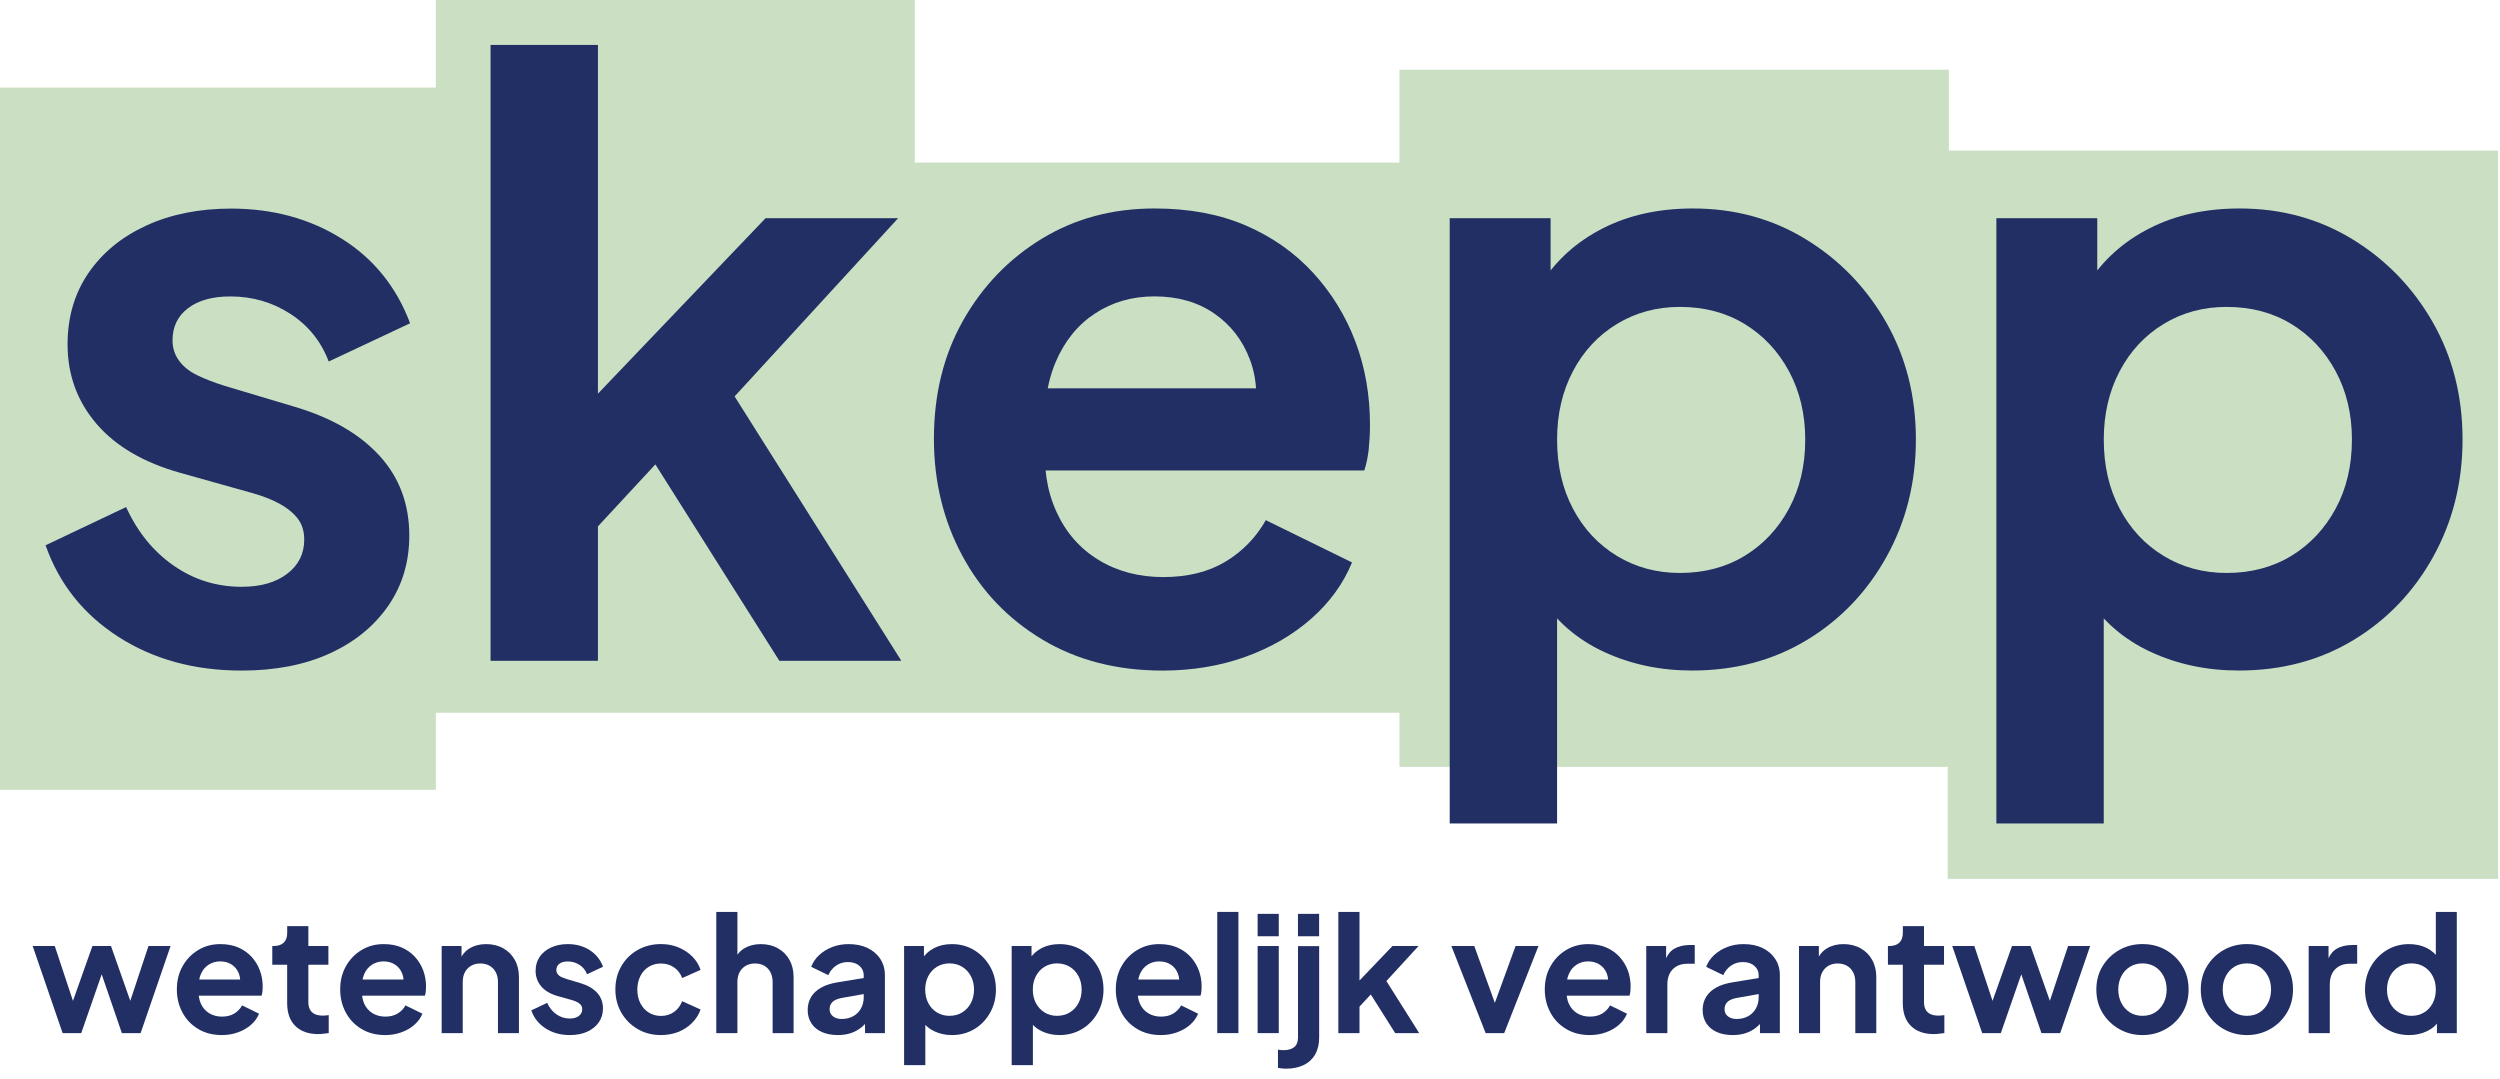
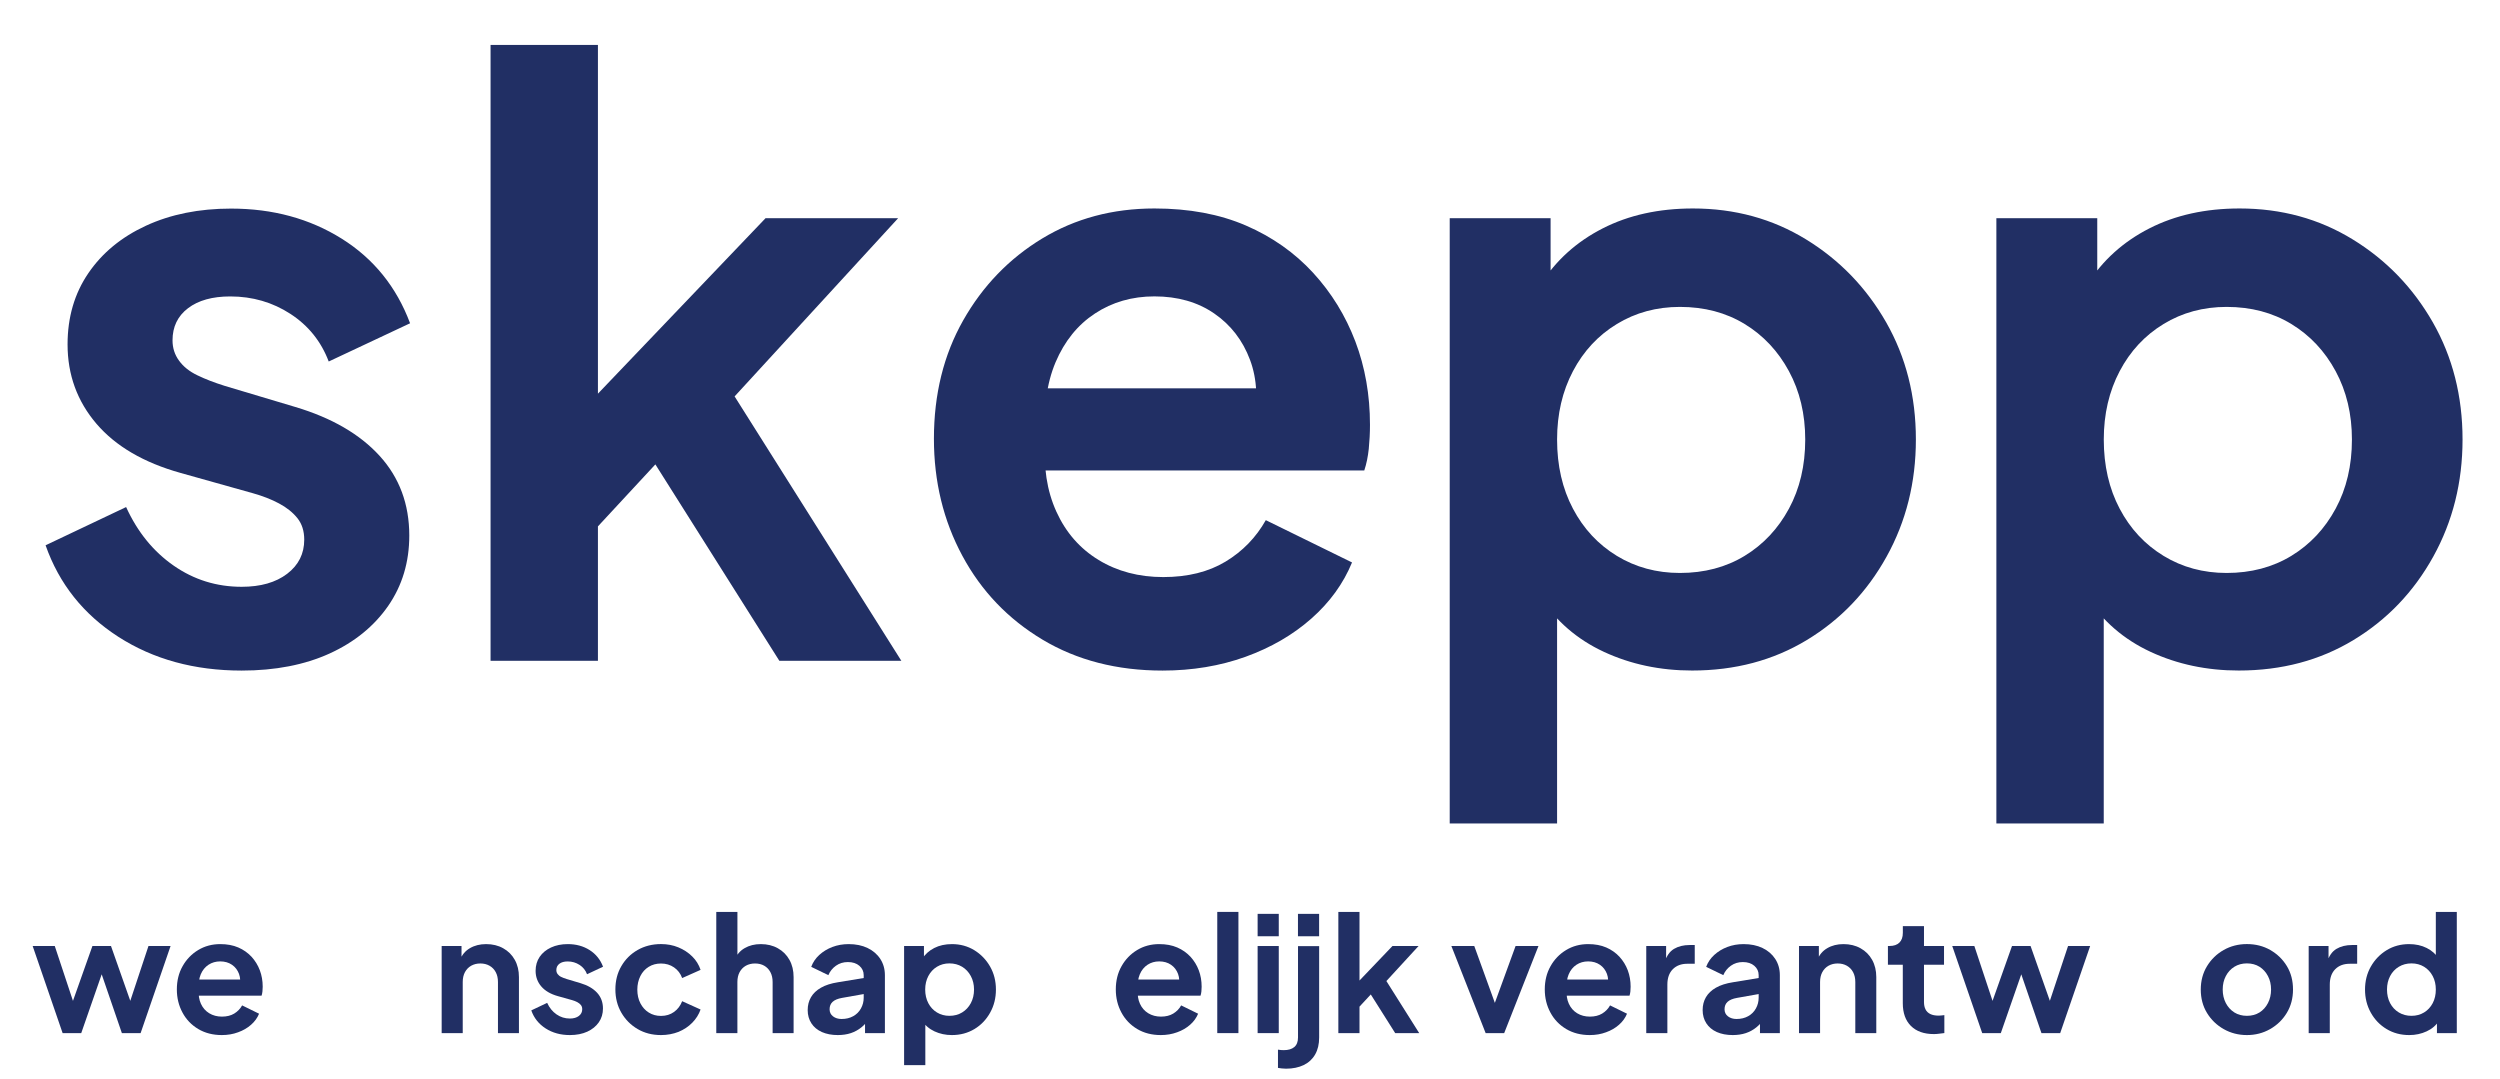
<svg xmlns="http://www.w3.org/2000/svg" width="227" height="98" viewBox="0 0 227 98" fill="none">
-   <path d="M176.958 13.673V6.327H127.072V14.764H83.065V0H39.574V7.95H0V64.717V71.72H39.574V64.717H62.631H75.753H83.065H127.072V69.633H168.193H176.852V79.801H226.829V69.633V13.673H176.958Z" fill="#CBDFC3" />
  <path d="M21.94 60.888C17.654 60.888 13.926 59.865 10.749 57.824C7.572 55.779 5.369 53.01 4.139 49.512L11.451 46.041C12.485 48.309 13.926 50.078 15.771 51.361C17.616 52.644 19.672 53.281 21.94 53.281C23.664 53.281 25.041 52.889 26.075 52.1C27.109 51.312 27.625 50.278 27.625 48.999C27.625 48.211 27.414 47.558 26.999 47.041C26.58 46.524 26.026 46.079 25.335 45.713C24.645 45.343 23.856 45.037 22.974 44.788L16.401 42.944C13.051 42.008 10.504 40.517 8.757 38.476C7.01 36.431 6.135 34.032 6.135 31.274C6.135 28.81 6.761 26.656 8.018 24.811C9.274 22.966 11.021 21.524 13.262 20.491C15.503 19.457 18.076 18.94 20.981 18.94C24.773 18.94 28.12 19.853 31.029 21.672C33.934 23.494 36.001 26.056 37.235 29.353L29.848 32.825C29.157 31.002 28.003 29.565 26.377 28.505C24.751 27.448 22.928 26.916 20.91 26.916C19.284 26.916 18.005 27.274 17.069 27.988C16.133 28.701 15.665 29.674 15.665 30.904C15.665 31.595 15.861 32.209 16.258 32.749C16.65 33.292 17.205 33.734 17.922 34.077C18.635 34.424 19.461 34.741 20.397 35.035L26.822 36.956C30.119 37.941 32.67 39.42 34.466 41.389C36.262 43.358 37.163 45.773 37.163 48.629C37.163 51.044 36.522 53.172 35.243 55.021C33.96 56.866 32.191 58.307 29.923 59.341C27.652 60.371 24.992 60.888 21.94 60.888Z" fill="#212F64" />
  <path d="M44.543 60.001V4.082H54.292V40.721L50.599 39.612L69.509 19.815H81.548L66.702 35.994L81.842 60.001H70.765L57.616 39.17L63.378 37.99L51.263 51.063L54.292 45.079V60.001H44.543Z" fill="#212F64" />
  <path d="M105.559 60.888C101.424 60.888 97.791 59.952 94.663 58.081C91.535 56.209 89.109 53.674 87.385 50.471C85.661 47.271 84.8 43.724 84.8 39.835C84.8 35.797 85.687 32.213 87.46 29.085C89.234 25.958 91.622 23.483 94.625 21.66C97.629 19.838 101.028 18.929 104.82 18.929C107.97 18.929 110.739 19.446 113.131 20.479C115.52 21.513 117.55 22.943 119.225 24.765C120.9 26.588 122.179 28.671 123.066 31.006C123.952 33.345 124.394 35.869 124.394 38.578C124.394 39.318 124.356 40.042 124.284 40.759C124.209 41.472 124.073 42.125 123.877 42.717H92.852V35.258H118.41L113.758 38.729C114.248 36.465 114.165 34.443 113.501 32.673C112.837 30.9 111.754 29.497 110.249 28.463C108.747 27.429 106.936 26.912 104.82 26.912C102.801 26.912 101.002 27.429 99.428 28.463C97.851 29.497 96.659 30.976 95.844 32.896C95.033 34.817 94.723 37.156 94.919 39.914C94.723 42.377 95.055 44.554 95.916 46.452C96.776 48.35 98.059 49.814 99.756 50.848C101.454 51.882 103.412 52.398 105.627 52.398C107.842 52.398 109.728 51.931 111.279 50.995C112.83 50.059 114.048 48.803 114.935 47.23L122.764 51.07C121.975 52.991 120.745 54.689 119.07 56.168C117.395 57.647 115.403 58.801 113.086 59.639C110.777 60.469 108.264 60.888 105.559 60.888Z" fill="#212F64" />
  <path d="M131.634 74.776V19.815H140.794V27.795L139.908 25.799C141.285 23.634 143.156 21.947 145.522 20.74C147.884 19.532 150.619 18.929 153.72 18.929C157.512 18.929 160.934 19.864 163.987 21.736C167.039 23.607 169.465 26.12 171.265 29.27C173.06 32.421 173.962 35.967 173.962 39.906C173.962 43.796 173.076 47.343 171.302 50.542C169.529 53.745 167.114 56.266 164.062 58.114C161.01 59.963 157.535 60.884 153.645 60.884C150.74 60.884 148.069 60.318 145.631 59.186C143.194 58.054 141.262 56.379 139.832 54.164L141.383 52.244V74.772H131.634V74.776ZM152.536 52.025C154.75 52.025 156.709 51.508 158.41 50.474C160.108 49.441 161.451 48.011 162.436 46.188C163.421 44.366 163.915 42.272 163.915 39.91C163.915 37.597 163.421 35.526 162.436 33.704C161.451 31.881 160.108 30.451 158.41 29.418C156.712 28.384 154.754 27.867 152.536 27.867C150.419 27.867 148.51 28.384 146.812 29.418C145.114 30.451 143.783 31.881 142.824 33.704C141.866 35.526 141.383 37.593 141.383 39.91C141.383 42.276 141.862 44.366 142.824 46.188C143.783 48.011 145.114 49.437 146.812 50.474C148.51 51.508 150.419 52.025 152.536 52.025Z" fill="#212F64" />
  <path d="M181.27 74.776V19.815H190.431V27.795L189.544 25.799C190.921 23.634 192.793 21.947 195.158 20.74C197.52 19.532 200.256 18.929 203.357 18.929C207.149 18.929 210.571 19.864 213.623 21.736C216.675 23.607 219.101 26.12 220.901 29.27C222.697 32.421 223.599 35.967 223.599 39.906C223.599 43.796 222.712 47.343 220.939 50.542C219.166 53.745 216.751 56.266 213.699 58.114C210.646 59.963 207.171 60.884 203.282 60.884C200.376 60.884 197.705 60.318 195.268 59.186C192.831 58.054 190.899 56.379 189.469 54.164L191.02 52.244V74.772H181.27V74.776ZM202.176 52.025C204.391 52.025 206.349 51.508 208.051 50.474C209.748 49.441 211.092 48.011 212.076 46.188C213.061 44.366 213.555 42.272 213.555 39.91C213.555 37.597 213.061 35.526 212.076 33.704C211.092 31.881 209.748 30.451 208.051 29.418C206.353 28.384 204.395 27.867 202.176 27.867C200.06 27.867 198.15 28.384 196.453 29.418C194.755 30.451 193.423 31.881 192.465 33.704C191.506 35.526 191.023 37.593 191.023 39.91C191.023 42.276 191.503 44.366 192.465 46.188C193.423 48.011 194.755 49.437 196.453 50.474C198.15 51.508 200.056 52.025 202.176 52.025Z" fill="#212F64" />
  <path d="M5.686 93.807L2.966 85.899H4.973L6.965 91.905L6.267 91.89L8.391 85.899H10.078L12.187 91.89L11.489 91.905L13.481 85.899H15.488L12.768 93.807H11.066L8.916 87.54H9.557L7.376 93.807H5.686Z" fill="#212F64" />
  <path d="M20.14 93.984C19.325 93.984 18.612 93.799 17.997 93.433C17.382 93.064 16.903 92.566 16.567 91.936C16.228 91.305 16.058 90.607 16.058 89.841C16.058 89.045 16.231 88.344 16.582 87.725C16.929 87.11 17.401 86.623 17.993 86.265C18.586 85.906 19.253 85.725 20.001 85.725C20.619 85.725 21.166 85.827 21.638 86.031C22.11 86.235 22.506 86.517 22.838 86.872C23.166 87.231 23.419 87.642 23.592 88.102C23.766 88.562 23.853 89.061 23.853 89.593C23.853 89.736 23.845 89.879 23.83 90.023C23.815 90.162 23.789 90.29 23.751 90.407H17.639V88.94H22.668L21.751 89.623C21.849 89.177 21.83 88.781 21.702 88.43C21.57 88.079 21.359 87.804 21.061 87.6C20.767 87.397 20.408 87.295 19.993 87.295C19.597 87.295 19.242 87.397 18.933 87.6C18.623 87.804 18.386 88.095 18.227 88.472C18.069 88.849 18.009 89.309 18.046 89.853C18.009 90.34 18.073 90.766 18.242 91.139C18.412 91.513 18.665 91.8 18.997 92.003C19.333 92.207 19.718 92.309 20.151 92.309C20.589 92.309 20.959 92.218 21.265 92.034C21.57 91.849 21.812 91.603 21.985 91.29L23.524 92.045C23.37 92.422 23.128 92.758 22.796 93.049C22.468 93.339 22.076 93.569 21.619 93.731C21.166 93.901 20.672 93.984 20.14 93.984Z" fill="#212F64" />
-   <path d="M28.893 93.894C28.003 93.894 27.309 93.648 26.814 93.158C26.32 92.668 26.075 91.977 26.075 91.087V87.597H24.724V85.895H24.871C25.26 85.895 25.558 85.793 25.766 85.589C25.973 85.386 26.079 85.091 26.079 84.703V84.092H27.999V85.895H29.818V87.597H27.999V90.985C27.999 91.245 28.044 91.471 28.139 91.653C28.229 91.837 28.376 91.977 28.576 92.075C28.776 92.173 29.029 92.219 29.338 92.219C29.406 92.219 29.486 92.215 29.58 92.203C29.671 92.192 29.761 92.184 29.848 92.173V93.803C29.712 93.822 29.557 93.841 29.384 93.86C29.199 93.886 29.037 93.894 28.893 93.894Z" fill="#212F64" />
-   <path d="M34.972 93.984C34.157 93.984 33.444 93.799 32.829 93.433C32.214 93.064 31.735 92.566 31.399 91.936C31.059 91.305 30.889 90.607 30.889 89.841C30.889 89.045 31.063 88.344 31.414 87.725C31.761 87.11 32.233 86.623 32.825 86.265C33.417 85.906 34.085 85.725 34.832 85.725C35.451 85.725 35.998 85.827 36.47 86.031C36.941 86.235 37.337 86.517 37.669 86.872C37.998 87.231 38.25 87.642 38.424 88.102C38.597 88.562 38.684 89.061 38.684 89.593C38.684 89.736 38.677 89.879 38.662 90.023C38.647 90.162 38.62 90.29 38.582 90.407H32.47V88.94H37.5L36.583 89.623C36.681 89.177 36.662 88.781 36.534 88.43C36.402 88.079 36.19 87.804 35.892 87.6C35.598 87.397 35.24 87.295 34.825 87.295C34.428 87.295 34.074 87.397 33.764 87.6C33.455 87.804 33.217 88.095 33.059 88.472C32.9 88.849 32.84 89.309 32.878 89.853C32.84 90.34 32.904 90.766 33.074 91.139C33.244 91.513 33.496 91.8 33.828 92.003C34.164 92.207 34.549 92.309 34.983 92.309C35.421 92.309 35.79 92.218 36.096 92.034C36.402 91.849 36.643 91.603 36.817 91.29L38.356 92.045C38.201 92.422 37.96 92.758 37.628 93.049C37.3 93.339 36.907 93.569 36.451 93.731C35.998 93.901 35.504 93.984 34.972 93.984Z" fill="#212F64" />
  <path d="M40.103 93.807V85.899H41.906V87.453L41.759 87.178C41.944 86.702 42.246 86.34 42.668 86.095C43.091 85.846 43.581 85.725 44.144 85.725C44.724 85.725 45.241 85.85 45.69 86.103C46.143 86.355 46.494 86.706 46.743 87.155C46.996 87.608 47.12 88.129 47.12 88.717V93.807H45.215V89.17C45.215 88.819 45.147 88.521 45.011 88.268C44.875 88.015 44.687 87.823 44.445 87.687C44.204 87.551 43.928 87.483 43.615 87.483C43.302 87.483 43.031 87.551 42.785 87.687C42.544 87.823 42.355 88.019 42.219 88.268C42.083 88.521 42.016 88.819 42.016 89.17V93.807H40.103Z" fill="#212F64" />
  <path d="M51.746 93.984C50.904 93.984 50.169 93.784 49.542 93.38C48.916 92.977 48.482 92.433 48.241 91.743L49.682 91.06C49.886 91.505 50.169 91.856 50.531 92.105C50.893 92.358 51.3 92.483 51.746 92.483C52.085 92.483 52.357 92.403 52.561 92.249C52.764 92.094 52.866 91.89 52.866 91.637C52.866 91.483 52.825 91.354 52.742 91.253C52.659 91.151 52.549 91.064 52.413 90.992C52.278 90.921 52.123 90.86 51.949 90.811L50.655 90.449C49.995 90.264 49.493 89.97 49.15 89.57C48.806 89.17 48.633 88.695 48.633 88.151C48.633 87.665 48.758 87.242 49.003 86.88C49.252 86.517 49.595 86.235 50.036 86.031C50.478 85.827 50.983 85.725 51.557 85.725C52.304 85.725 52.964 85.903 53.534 86.265C54.104 86.627 54.511 87.129 54.757 87.778L53.304 88.461C53.168 88.102 52.942 87.819 52.621 87.612C52.3 87.404 51.942 87.299 51.546 87.299C51.225 87.299 50.972 87.37 50.791 87.51C50.606 87.649 50.516 87.842 50.516 88.083C50.516 88.219 50.553 88.34 50.633 88.445C50.712 88.551 50.818 88.642 50.961 88.706C51.1 88.774 51.263 88.838 51.448 88.894L52.712 89.272C53.361 89.464 53.862 89.758 54.217 90.143C54.572 90.532 54.749 91.007 54.749 91.57C54.749 92.045 54.624 92.464 54.372 92.826C54.119 93.188 53.772 93.471 53.327 93.675C52.881 93.879 52.349 93.984 51.746 93.984Z" fill="#212F64" />
  <path d="M60.02 93.984C59.224 93.984 58.518 93.803 57.896 93.437C57.277 93.075 56.783 92.581 56.42 91.954C56.058 91.328 55.877 90.623 55.877 89.838C55.877 89.053 56.054 88.351 56.417 87.729C56.775 87.11 57.266 86.619 57.892 86.261C58.518 85.903 59.228 85.722 60.024 85.722C60.586 85.722 61.11 85.82 61.593 86.019C62.076 86.219 62.495 86.491 62.85 86.842C63.204 87.189 63.457 87.597 63.612 88.064L61.94 88.808C61.793 88.4 61.548 88.08 61.205 87.842C60.861 87.604 60.465 87.487 60.02 87.487C59.601 87.487 59.231 87.585 58.907 87.785C58.582 87.985 58.326 88.264 58.145 88.627C57.964 88.989 57.869 89.4 57.869 89.857C57.869 90.321 57.96 90.736 58.145 91.094C58.33 91.453 58.582 91.736 58.907 91.939C59.231 92.143 59.601 92.245 60.02 92.245C60.476 92.245 60.869 92.124 61.205 91.883C61.54 91.641 61.782 91.317 61.94 90.909L63.612 91.664C63.457 92.109 63.204 92.509 62.857 92.864C62.51 93.218 62.091 93.494 61.608 93.694C61.122 93.882 60.593 93.984 60.02 93.984Z" fill="#212F64" />
  <path d="M65.038 93.807V82.801H66.958V87.453L66.698 87.178C66.883 86.703 67.185 86.34 67.607 86.095C68.03 85.846 68.52 85.725 69.082 85.725C69.664 85.725 70.18 85.85 70.629 86.103C71.082 86.355 71.433 86.706 71.682 87.155C71.935 87.608 72.059 88.129 72.059 88.717V93.807H70.154V89.17C70.154 88.819 70.086 88.521 69.95 88.268C69.814 88.015 69.63 87.823 69.392 87.687C69.154 87.551 68.875 87.484 68.554 87.484C68.245 87.484 67.969 87.551 67.724 87.687C67.483 87.823 67.294 88.019 67.158 88.268C67.022 88.521 66.955 88.819 66.955 89.17V93.807H65.038Z" fill="#212F64" />
  <path d="M76.07 93.984C75.519 93.984 75.036 93.89 74.625 93.709C74.214 93.524 73.897 93.26 73.674 92.916C73.452 92.573 73.338 92.173 73.338 91.717C73.338 91.279 73.437 90.89 73.637 90.547C73.837 90.204 74.138 89.913 74.546 89.683C74.953 89.449 75.466 89.287 76.085 89.189L78.658 88.766V90.219L76.447 90.611C76.07 90.679 75.787 90.796 75.602 90.966C75.417 91.136 75.327 91.362 75.327 91.641C75.327 91.913 75.433 92.128 75.64 92.286C75.847 92.445 76.108 92.524 76.417 92.524C76.813 92.524 77.164 92.441 77.47 92.271C77.775 92.102 78.009 91.868 78.175 91.566C78.341 91.268 78.424 90.939 78.424 90.592V88.544C78.424 88.204 78.292 87.921 78.032 87.695C77.772 87.468 77.421 87.355 76.987 87.355C76.579 87.355 76.217 87.465 75.904 87.687C75.591 87.91 75.361 88.197 75.214 88.544L73.659 87.789C73.814 87.374 74.059 87.012 74.395 86.706C74.731 86.401 75.123 86.159 75.58 85.986C76.036 85.812 76.53 85.725 77.062 85.725C77.711 85.725 78.285 85.842 78.779 86.08C79.273 86.318 79.658 86.65 79.934 87.076C80.209 87.502 80.349 87.993 80.349 88.544V93.807H78.545V92.456L78.953 92.441C78.749 92.769 78.504 93.052 78.217 93.282C77.93 93.516 77.609 93.69 77.259 93.807C76.908 93.924 76.508 93.984 76.07 93.984Z" fill="#212F64" />
  <path d="M82.092 96.716V85.899H83.895V87.468L83.722 87.076C83.993 86.65 84.363 86.318 84.827 86.08C85.291 85.842 85.831 85.725 86.442 85.725C87.189 85.725 87.861 85.91 88.464 86.276C89.064 86.646 89.543 87.14 89.898 87.759C90.252 88.378 90.43 89.076 90.43 89.853C90.43 90.619 90.256 91.317 89.905 91.947C89.555 92.577 89.083 93.075 88.479 93.437C87.879 93.799 87.196 93.984 86.43 93.984C85.857 93.984 85.333 93.871 84.853 93.648C84.374 93.426 83.993 93.097 83.714 92.66L84.02 92.283V96.716H82.092ZM86.204 92.237C86.642 92.237 87.027 92.135 87.359 91.932C87.695 91.728 87.959 91.445 88.151 91.087C88.343 90.728 88.442 90.317 88.442 89.849C88.442 89.392 88.343 88.985 88.151 88.627C87.959 88.268 87.695 87.985 87.359 87.781C87.023 87.578 86.638 87.476 86.204 87.476C85.789 87.476 85.412 87.578 85.076 87.781C84.74 87.985 84.48 88.268 84.291 88.627C84.103 88.985 84.008 89.392 84.008 89.849C84.008 90.313 84.103 90.728 84.291 91.087C84.48 91.445 84.74 91.728 85.076 91.932C85.412 92.135 85.789 92.237 86.204 92.237Z" fill="#212F64" />
-   <path d="M91.86 96.716V85.899H93.663V87.468L93.49 87.076C93.761 86.65 94.131 86.318 94.595 86.08C95.059 85.842 95.599 85.725 96.21 85.725C96.957 85.725 97.629 85.91 98.232 86.276C98.832 86.646 99.311 87.14 99.666 87.759C100.021 88.378 100.198 89.076 100.198 89.853C100.198 90.619 100.024 91.317 99.674 91.947C99.323 92.577 98.851 93.075 98.247 93.437C97.647 93.799 96.965 93.984 96.199 93.984C95.625 93.984 95.101 93.871 94.621 93.648C94.142 93.426 93.761 93.097 93.482 92.66L93.788 92.283V96.716H91.86ZM95.976 92.237C96.414 92.237 96.799 92.135 97.13 91.932C97.466 91.728 97.73 91.445 97.923 91.087C98.115 90.728 98.213 90.317 98.213 89.849C98.213 89.392 98.115 88.985 97.923 88.627C97.73 88.268 97.466 87.985 97.13 87.781C96.795 87.578 96.41 87.476 95.976 87.476C95.561 87.476 95.184 87.578 94.848 87.781C94.512 87.985 94.252 88.268 94.063 88.627C93.874 88.985 93.78 89.392 93.78 89.849C93.78 90.313 93.874 90.728 94.063 91.087C94.252 91.445 94.512 91.728 94.848 91.932C95.184 92.135 95.557 92.237 95.976 92.237Z" fill="#212F64" />
  <path d="M105.397 93.984C104.582 93.984 103.869 93.799 103.254 93.433C102.639 93.064 102.16 92.566 101.824 91.936C101.484 91.305 101.315 90.607 101.315 89.841C101.315 89.045 101.488 88.344 101.839 87.725C102.186 87.11 102.658 86.623 103.25 86.265C103.842 85.906 104.51 85.725 105.257 85.725C105.876 85.725 106.423 85.827 106.895 86.031C107.366 86.235 107.763 86.517 108.095 86.872C108.423 87.231 108.676 87.642 108.849 88.102C109.023 88.562 109.109 89.061 109.109 89.593C109.109 89.736 109.102 89.879 109.087 90.023C109.072 90.162 109.045 90.29 109.008 90.407H102.903V88.94H107.932L107.015 89.623C107.114 89.177 107.095 88.781 106.966 88.43C106.834 88.079 106.623 87.804 106.325 87.6C106.031 87.397 105.672 87.295 105.257 87.295C104.861 87.295 104.506 87.397 104.197 87.6C103.888 87.804 103.65 88.095 103.492 88.472C103.333 88.849 103.273 89.309 103.31 89.853C103.273 90.34 103.337 90.766 103.507 91.139C103.676 91.513 103.929 91.8 104.261 92.003C104.597 92.207 104.982 92.309 105.416 92.309C105.853 92.309 106.223 92.218 106.529 92.034C106.834 91.849 107.076 91.603 107.249 91.29L108.789 92.045C108.634 92.422 108.393 92.758 108.061 93.049C107.732 93.339 107.34 93.569 106.883 93.731C106.423 93.901 105.929 93.984 105.397 93.984Z" fill="#212F64" />
  <path d="M110.528 93.807V82.801H112.449V93.807H110.528Z" fill="#212F64" />
  <path d="M114.192 85.012V82.978H116.112V85.012H114.192ZM114.192 93.807V85.899H116.112V93.807H114.192Z" fill="#212F64" />
  <path d="M116.78 97.037C116.655 97.037 116.523 97.029 116.388 97.014C116.252 96.999 116.135 96.984 116.04 96.965V95.308C116.214 95.339 116.388 95.354 116.565 95.354C116.98 95.354 117.301 95.259 117.523 95.071C117.746 94.882 117.859 94.592 117.859 94.207V85.906H119.779V94.207C119.779 94.807 119.659 95.32 119.417 95.742C119.176 96.165 118.829 96.486 118.376 96.708C117.923 96.923 117.391 97.037 116.78 97.037ZM117.855 85.012V82.978H119.776V85.012H117.855Z" fill="#212F64" />
  <path d="M121.522 93.807V82.801H123.443V90.011L122.715 89.793L126.438 85.895H128.808L125.884 89.079L128.864 93.807H126.684L124.095 89.706L125.231 89.472L122.847 92.045L123.443 90.868V93.807H121.522Z" fill="#212F64" />
  <path d="M134.897 93.807L131.785 85.899H133.864L136.116 92.12H135.346L137.614 85.899H139.693L136.58 93.807H134.897Z" fill="#212F64" />
  <path d="M144.349 93.984C143.534 93.984 142.821 93.799 142.206 93.433C141.591 93.064 141.111 92.566 140.776 91.936C140.436 91.305 140.266 90.607 140.266 89.841C140.266 89.045 140.44 88.344 140.791 87.725C141.138 87.11 141.61 86.623 142.202 86.265C142.794 85.906 143.462 85.725 144.209 85.725C144.828 85.725 145.375 85.827 145.847 86.031C146.318 86.235 146.714 86.517 147.046 86.872C147.375 87.231 147.627 87.642 147.801 88.102C147.974 88.562 148.061 89.061 148.061 89.593C148.061 89.736 148.054 89.879 148.039 90.023C148.024 90.162 147.997 90.29 147.959 90.407H141.847V88.94H146.877L145.96 89.623C146.058 89.177 146.039 88.781 145.911 88.43C145.779 88.079 145.567 87.804 145.269 87.6C144.975 87.397 144.617 87.295 144.202 87.295C143.805 87.295 143.451 87.397 143.141 87.6C142.832 87.804 142.594 88.095 142.436 88.472C142.277 88.849 142.217 89.309 142.255 89.853C142.217 90.34 142.281 90.766 142.451 91.139C142.621 91.513 142.873 91.8 143.205 92.003C143.541 92.207 143.926 92.309 144.36 92.309C144.798 92.309 145.167 92.218 145.473 92.034C145.779 91.849 146.02 91.603 146.194 91.29L147.733 92.045C147.578 92.422 147.337 92.758 147.005 93.049C146.677 93.339 146.284 93.569 145.828 93.731C145.375 93.901 144.881 93.984 144.349 93.984Z" fill="#212F64" />
  <path d="M149.48 93.807V85.899H151.283V87.657L151.136 87.397C151.321 86.804 151.608 86.393 152 86.159C152.393 85.925 152.864 85.808 153.419 85.808H153.883V87.51H153.2C152.657 87.51 152.219 87.676 151.891 88.004C151.563 88.336 151.397 88.8 151.397 89.4V93.807H149.48Z" fill="#212F64" />
  <path d="M157.331 93.984C156.78 93.984 156.297 93.89 155.886 93.709C155.475 93.524 155.158 93.26 154.935 92.916C154.713 92.573 154.6 92.173 154.6 91.717C154.6 91.279 154.698 90.89 154.898 90.547C155.098 90.204 155.4 89.913 155.807 89.683C156.214 89.449 156.728 89.287 157.346 89.189L159.919 88.766V90.219L157.709 90.611C157.331 90.679 157.048 90.796 156.863 90.966C156.679 91.136 156.588 91.362 156.588 91.641C156.588 91.913 156.694 92.128 156.901 92.286C157.109 92.445 157.369 92.524 157.678 92.524C158.075 92.524 158.425 92.441 158.731 92.271C159.037 92.102 159.271 91.868 159.437 91.566C159.603 91.268 159.686 90.939 159.686 90.592V88.544C159.686 88.204 159.554 87.921 159.293 87.695C159.033 87.468 158.682 87.355 158.248 87.355C157.841 87.355 157.478 87.465 157.165 87.687C156.852 87.91 156.622 88.197 156.475 88.544L154.92 87.789C155.075 87.374 155.32 87.012 155.656 86.706C155.992 86.401 156.384 86.159 156.841 85.986C157.297 85.812 157.792 85.725 158.324 85.725C158.972 85.725 159.546 85.842 160.04 86.08C160.534 86.318 160.919 86.65 161.195 87.076C161.47 87.502 161.61 87.993 161.61 88.544V93.807H159.806V92.456L160.214 92.441C160.01 92.769 159.765 93.052 159.478 93.282C159.191 93.516 158.871 93.69 158.52 93.807C158.169 93.924 157.765 93.984 157.331 93.984Z" fill="#212F64" />
  <path d="M163.349 93.807V85.899H165.153V87.453L165.006 87.178C165.19 86.702 165.492 86.34 165.915 86.095C166.337 85.846 166.828 85.725 167.39 85.725C167.971 85.725 168.488 85.85 168.937 86.103C169.39 86.355 169.741 86.706 169.99 87.155C170.242 87.608 170.367 88.129 170.367 88.717V93.807H168.462V89.17C168.462 88.819 168.394 88.521 168.258 88.268C168.122 88.015 167.933 87.823 167.692 87.687C167.45 87.551 167.175 87.483 166.862 87.483C166.549 87.483 166.277 87.551 166.032 87.687C165.79 87.823 165.602 88.019 165.466 88.268C165.33 88.521 165.262 88.819 165.262 89.17V93.807H163.349Z" fill="#212F64" />
  <path d="M175.592 93.894C174.702 93.894 174.008 93.648 173.514 93.158C173.019 92.668 172.774 91.977 172.774 91.087V87.597H171.423V85.895H171.57C171.959 85.895 172.257 85.793 172.465 85.589C172.672 85.386 172.778 85.091 172.778 84.703V84.092H174.698V85.895H176.517V87.597H174.698V90.985C174.698 91.245 174.744 91.471 174.838 91.653C174.928 91.837 175.076 91.977 175.275 92.075C175.475 92.173 175.728 92.219 176.038 92.219C176.106 92.219 176.185 92.215 176.279 92.203C176.37 92.192 176.46 92.184 176.547 92.173V93.803C176.411 93.822 176.256 93.841 176.083 93.86C175.898 93.886 175.736 93.894 175.592 93.894Z" fill="#212F64" />
  <path d="M179.984 93.807L177.264 85.899H179.271L181.263 91.905L180.565 91.89L182.689 85.899H184.376L186.485 91.89L185.787 91.905L187.779 85.899H189.786L187.066 93.807H185.364L183.214 87.54H183.855L181.674 93.807H179.984Z" fill="#212F64" />
-   <path d="M194.536 93.984C193.77 93.984 193.069 93.803 192.435 93.445C191.801 93.086 191.291 92.596 190.914 91.977C190.537 91.358 190.348 90.649 190.348 89.853C190.348 89.057 190.537 88.351 190.914 87.729C191.291 87.11 191.797 86.619 192.427 86.261C193.057 85.903 193.759 85.722 194.536 85.722C195.321 85.722 196.03 85.899 196.66 86.261C197.29 86.623 197.792 87.106 198.166 87.721C198.539 88.336 198.724 89.045 198.724 89.849C198.724 90.645 198.536 91.351 198.158 91.973C197.781 92.596 197.275 93.082 196.645 93.441C196.015 93.803 195.313 93.984 194.536 93.984ZM194.536 92.237C194.974 92.237 195.351 92.135 195.679 91.932C196.004 91.728 196.26 91.445 196.449 91.079C196.638 90.717 196.732 90.306 196.732 89.849C196.732 89.392 196.638 88.985 196.449 88.627C196.26 88.268 196.004 87.985 195.679 87.781C195.355 87.578 194.974 87.476 194.536 87.476C194.11 87.476 193.733 87.578 193.401 87.781C193.072 87.985 192.812 88.268 192.623 88.627C192.435 88.985 192.34 89.392 192.34 89.849C192.34 90.306 192.435 90.713 192.623 91.079C192.812 91.441 193.072 91.724 193.401 91.932C193.733 92.135 194.11 92.237 194.536 92.237Z" fill="#212F64" />
  <path d="M204.018 93.984C203.252 93.984 202.55 93.803 201.916 93.445C201.282 93.086 200.773 92.596 200.396 91.977C200.018 91.358 199.83 90.649 199.83 89.853C199.83 89.057 200.018 88.351 200.396 87.729C200.773 87.11 201.278 86.619 201.908 86.261C202.539 85.903 203.24 85.722 204.018 85.722C204.802 85.722 205.512 85.899 206.142 86.261C206.772 86.623 207.274 87.106 207.647 87.721C208.021 88.336 208.205 89.045 208.205 89.849C208.205 90.645 208.017 91.351 207.64 91.973C207.262 92.596 206.757 93.082 206.127 93.441C205.493 93.803 204.791 93.984 204.018 93.984ZM204.018 92.237C204.455 92.237 204.832 92.135 205.161 91.932C205.485 91.728 205.742 91.445 205.93 91.079C206.119 90.717 206.213 90.306 206.213 89.849C206.213 89.392 206.119 88.985 205.93 88.627C205.742 88.268 205.485 87.985 205.161 87.781C204.836 87.578 204.455 87.476 204.018 87.476C203.591 87.476 203.214 87.578 202.882 87.781C202.554 87.985 202.293 88.268 202.105 88.627C201.916 88.985 201.822 89.392 201.822 89.849C201.822 90.306 201.916 90.713 202.105 91.079C202.293 91.441 202.554 91.724 202.882 91.932C203.21 92.135 203.587 92.237 204.018 92.237Z" fill="#212F64" />
  <path d="M209.628 93.807V85.899H211.431V87.657L211.284 87.397C211.469 86.804 211.756 86.393 212.148 86.159C212.541 85.925 213.012 85.808 213.567 85.808H214.031V87.51H213.348C212.805 87.51 212.367 87.676 212.039 88.004C211.711 88.336 211.545 88.8 211.545 89.4V93.807H209.628Z" fill="#212F64" />
  <path d="M218.758 93.984C217.993 93.984 217.306 93.803 216.702 93.437C216.095 93.075 215.619 92.577 215.268 91.947C214.918 91.317 214.744 90.619 214.744 89.853C214.744 89.079 214.921 88.381 215.276 87.759C215.631 87.14 216.106 86.646 216.71 86.276C217.31 85.91 217.989 85.725 218.743 85.725C219.343 85.725 219.879 85.842 220.351 86.08C220.822 86.318 221.192 86.65 221.464 87.076L221.173 87.468V82.801H223.078V93.807H221.275V92.279L221.479 92.656C221.207 93.094 220.83 93.422 220.343 93.645C219.86 93.871 219.332 93.984 218.758 93.984ZM218.962 92.237C219.388 92.237 219.77 92.135 220.105 91.932C220.441 91.728 220.701 91.445 220.89 91.087C221.079 90.728 221.173 90.317 221.173 89.849C221.173 89.393 221.079 88.985 220.89 88.627C220.701 88.268 220.437 87.985 220.105 87.781C219.77 87.578 219.388 87.476 218.962 87.476C218.536 87.476 218.151 87.578 217.815 87.781C217.476 87.985 217.212 88.268 217.023 88.627C216.834 88.985 216.74 89.393 216.74 89.849C216.74 90.313 216.834 90.728 217.023 91.087C217.212 91.445 217.476 91.728 217.815 91.932C218.151 92.135 218.536 92.237 218.962 92.237Z" fill="#212F64" />
</svg>